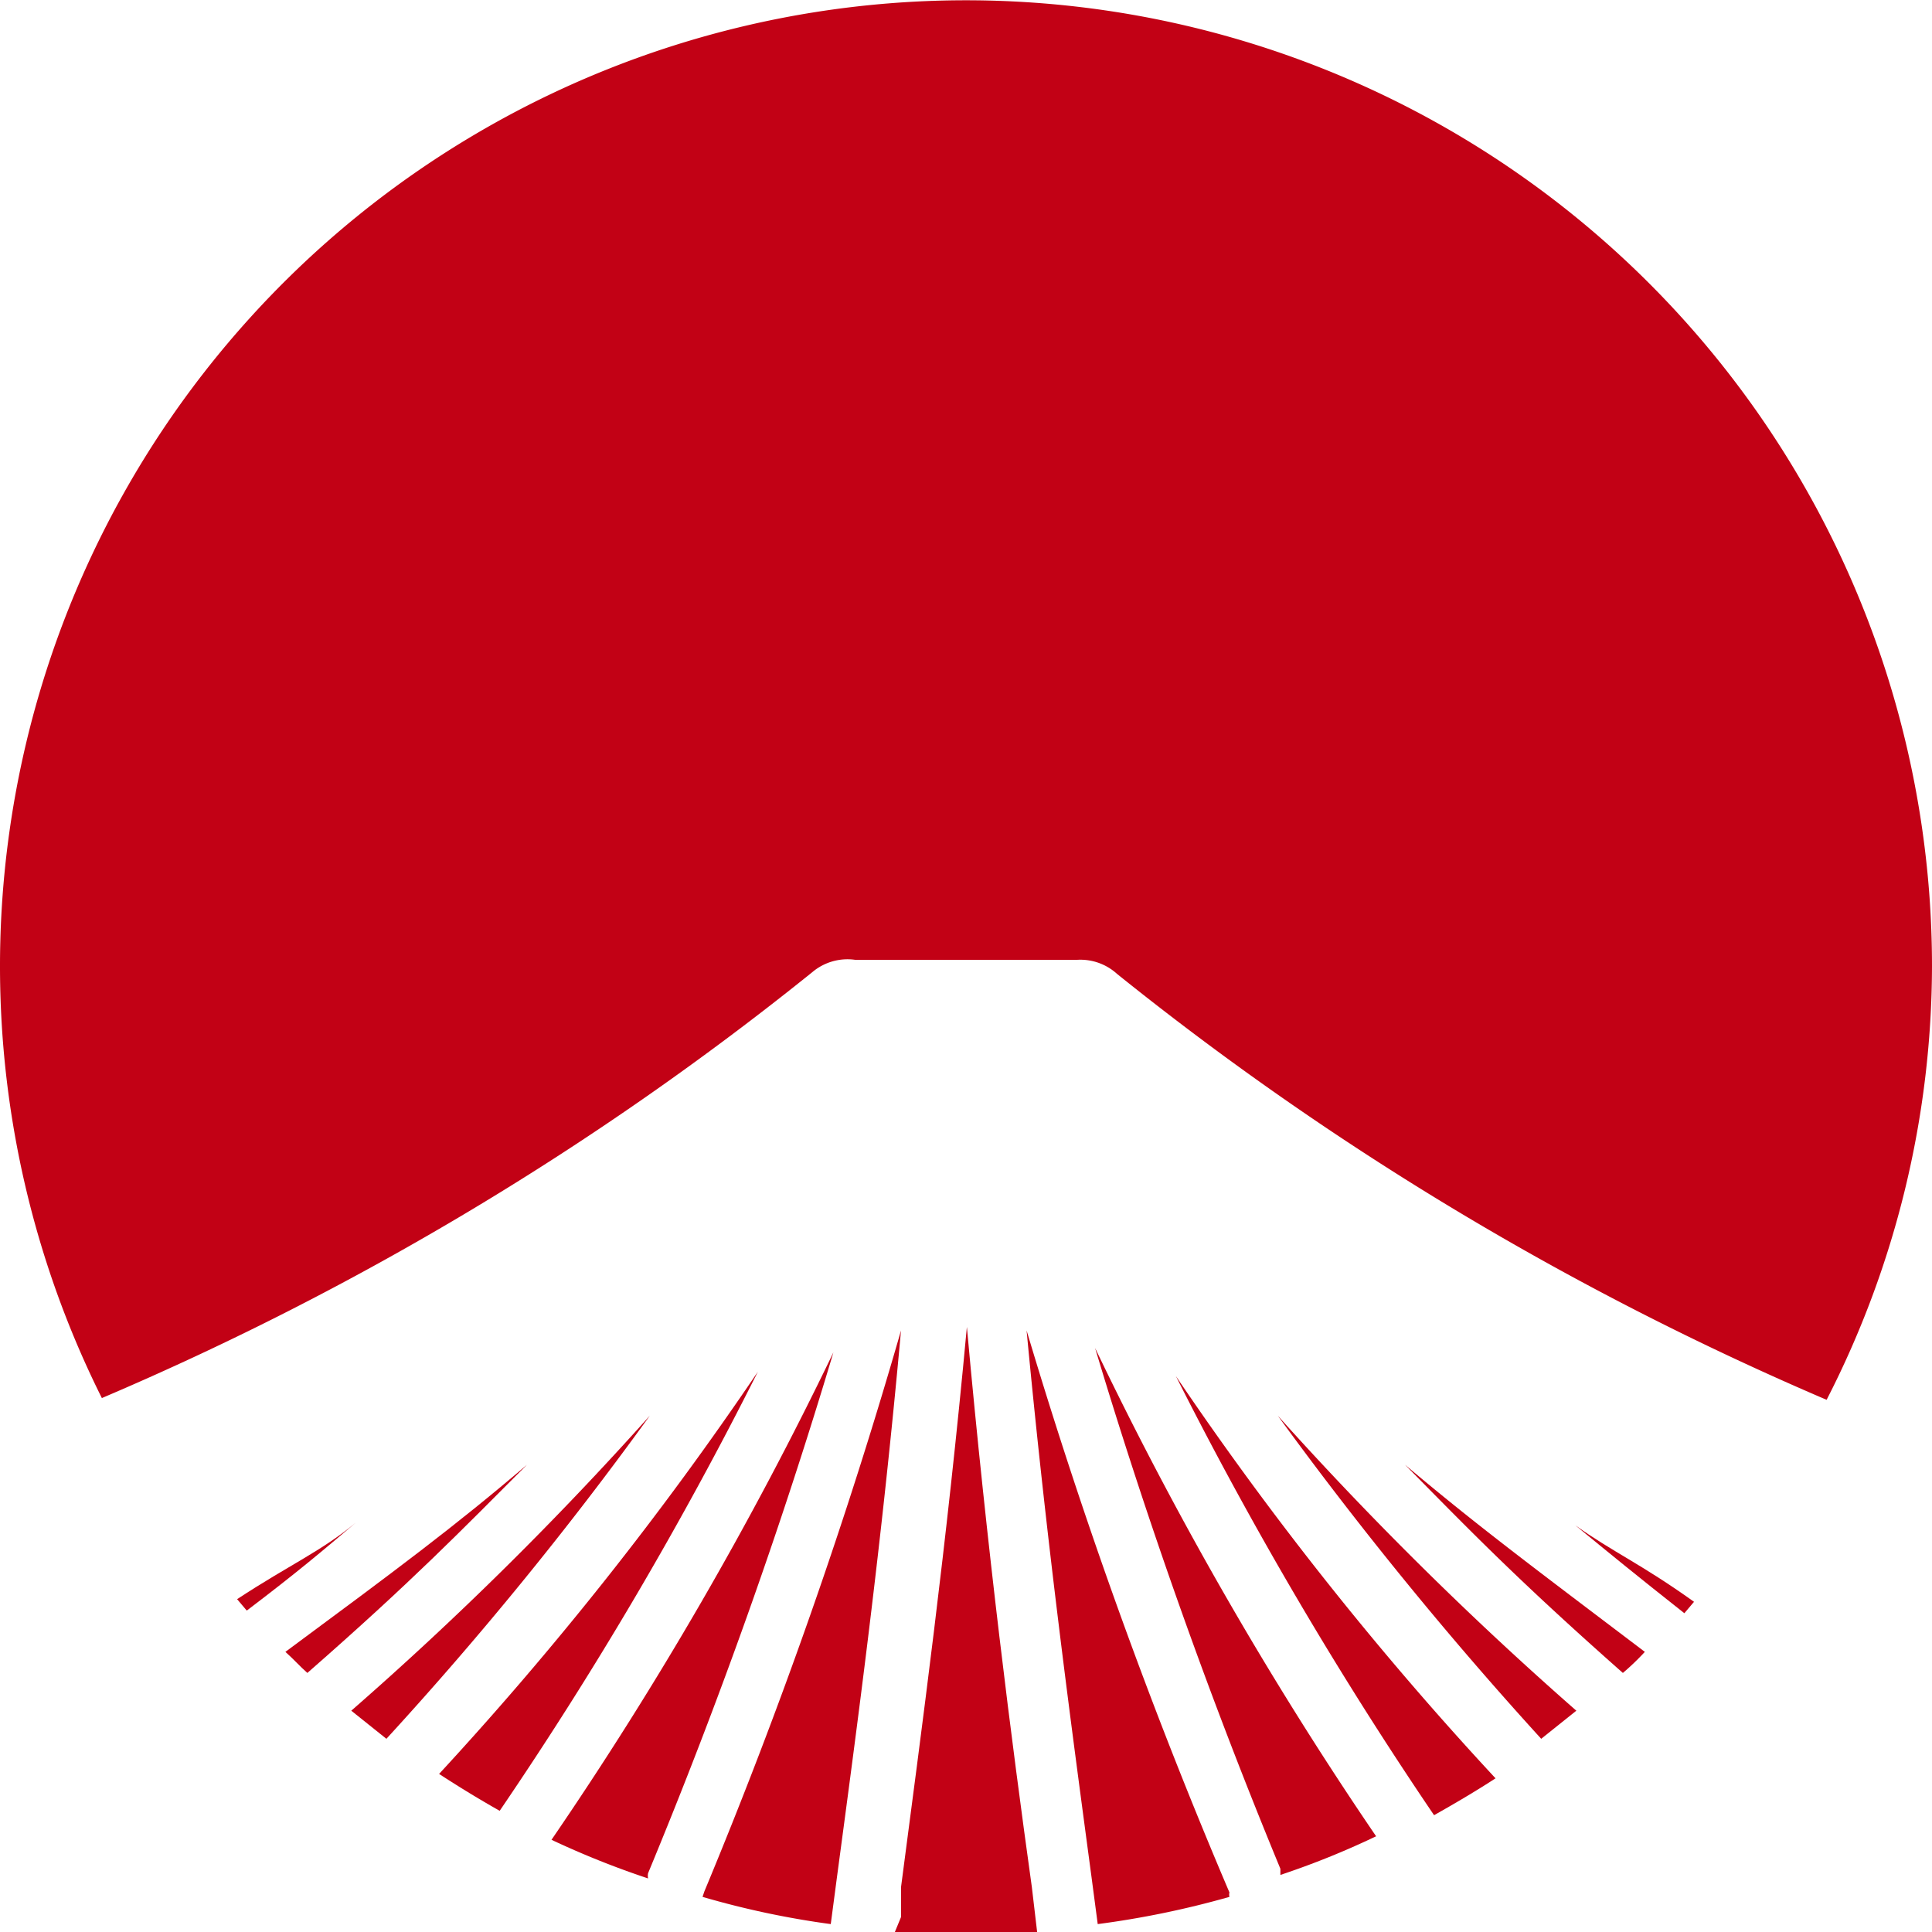
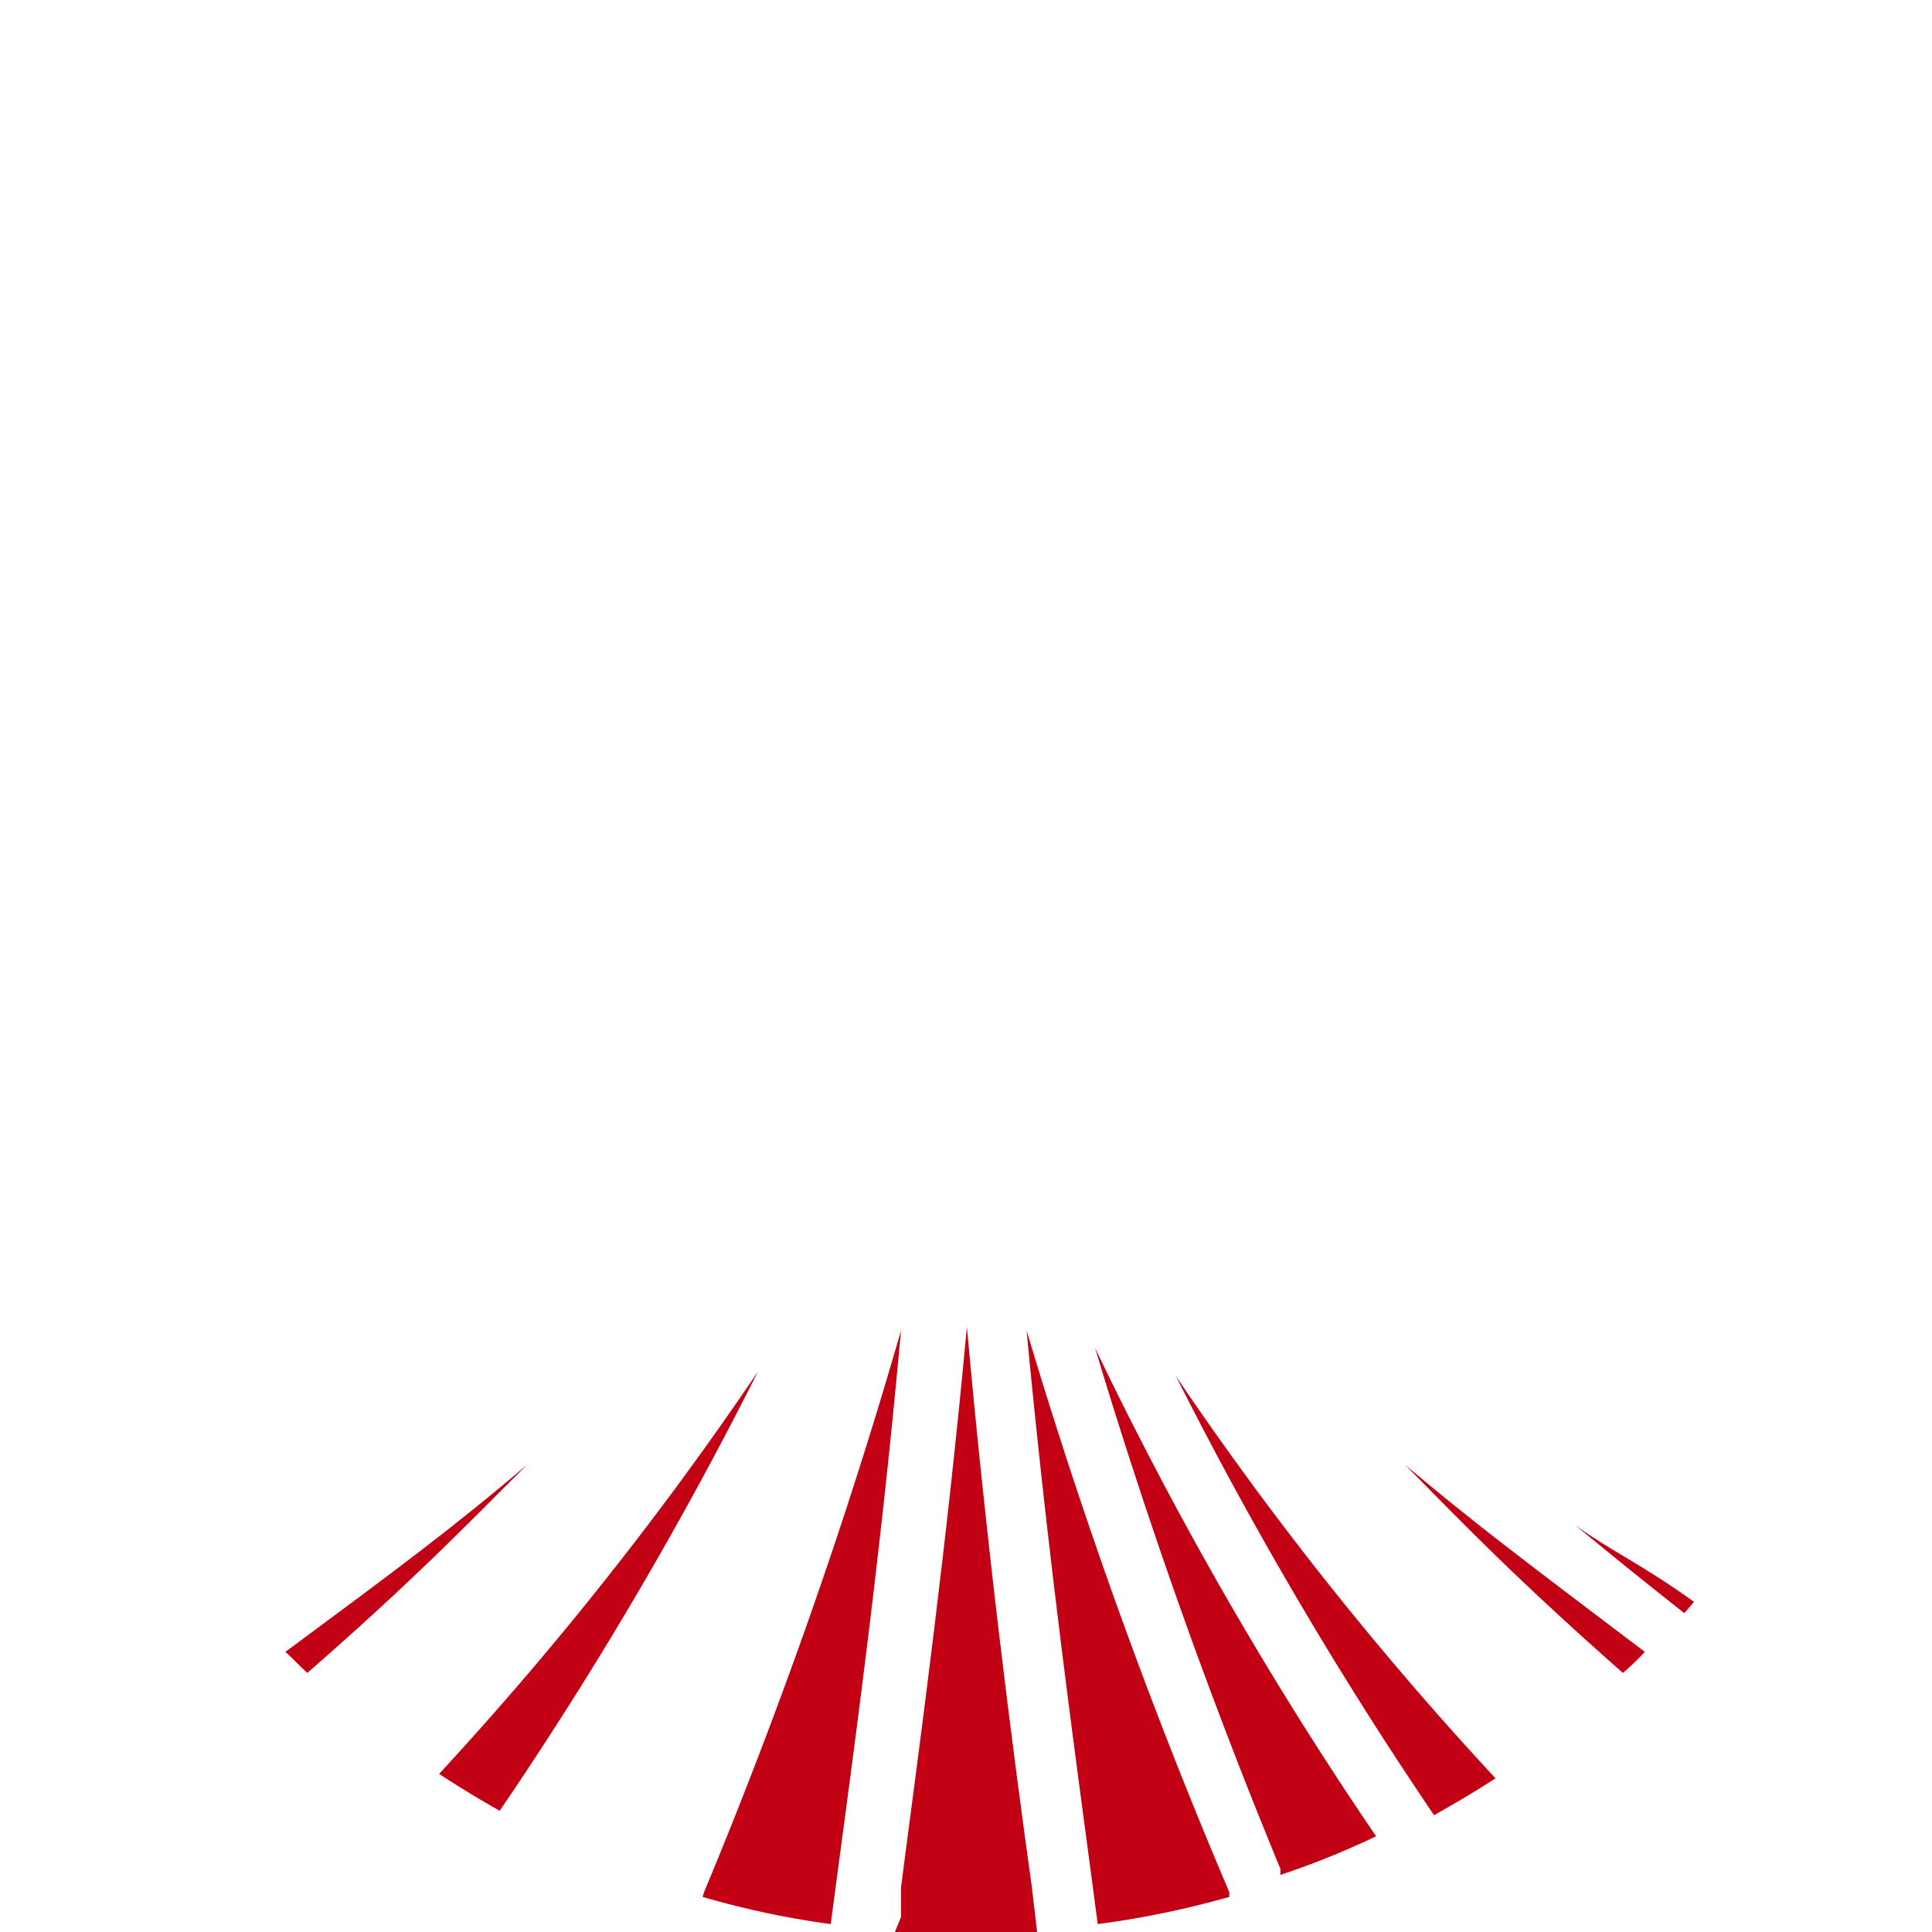
<svg xmlns="http://www.w3.org/2000/svg" viewBox="0 0 22 22">
  <defs>
    <style>.a{fill:#c20115;}</style>
  </defs>
  <title>ico</title>
  <path class="a" d="M5,20.2c.23.15.46.29.69.42a43.89,43.89,0,0,0,2.94-5A38.77,38.77,0,0,1,5,20.2Z" />
-   <path class="a" d="M6.28,20.95a9.93,9.93,0,0,0,1.1.44l0,0a.14.14,0,0,1,0-.06h0a61.31,61.31,0,0,0,2.11-5.93A42.32,42.32,0,0,1,6.28,20.95Z" />
  <path class="a" d="M8,21.6a9.92,9.92,0,0,0,1.46.31l.07-.53c.23-1.72.51-3.79.73-6.23a59.31,59.31,0,0,1-2.24,6.39v0Z" />
-   <path class="a" d="M4,19.48l.4.32a40.81,40.81,0,0,0,3-3.68A38.82,38.82,0,0,1,4,19.48Z" />
-   <path class="a" d="M9.74,10.93h2.52a.62.62,0,0,1,.46.16,34.61,34.61,0,0,0,8.08,4.85h0A10.86,10.86,0,0,0,22,11,11,11,0,1,0,1.16,15.92s0,0,0,0a34.34,34.34,0,0,0,8.09-4.85A.62.62,0,0,1,9.74,10.93Z" />
  <path class="a" d="M17.94,17.37c.39.32.67.55,1.24,1h0l.11-.13C18.69,17.81,18.36,17.67,17.94,17.37Z" />
  <path class="a" d="M10.19,22c.28,0,.55,0,.82,0s.53,0,.8,0l-.06-.51c-.23-1.65-.51-3.84-.74-6.38-.23,2.49-.52,4.62-.75,6.38,0,.11,0,.23,0,.34Z" />
  <path class="a" d="M16,16.68c.73.74,1.28,1.31,2.48,2.37a2.81,2.81,0,0,0,.25-.24C17.49,17.87,16.83,17.38,16,16.68Z" />
-   <path class="a" d="M2.7,18.21l.11.13h0c.58-.44.85-.67,1.24-1C3.65,17.67,3.31,17.81,2.7,18.21Z" />
  <path class="a" d="M3.25,18.81c.09.08.17.17.25.24C4.7,18,5.25,17.43,6,16.68,5.18,17.38,4.52,17.87,3.25,18.81Z" />
  <path class="a" d="M13.39,15.67a44.83,44.83,0,0,0,2.94,5c.23-.13.47-.27.7-.42A38,38,0,0,1,13.39,15.67Z" />
  <path class="a" d="M12.47,15.35a62.82,62.82,0,0,0,2.11,5.93h0s0,0,0,.07v0a9.37,9.37,0,0,0,1.09-.44A42.38,42.38,0,0,1,12.47,15.35Z" />
  <path class="a" d="M11.69,15.15c.23,2.44.51,4.51.74,6.23l.07.53A10.41,10.41,0,0,0,14,21.6a.1.1,0,0,1,0-.05A60.15,60.15,0,0,1,11.69,15.15Z" />
-   <path class="a" d="M14.55,16.12a43.22,43.22,0,0,0,3,3.68l.4-.32A40,40,0,0,1,14.55,16.12Z" />
</svg>